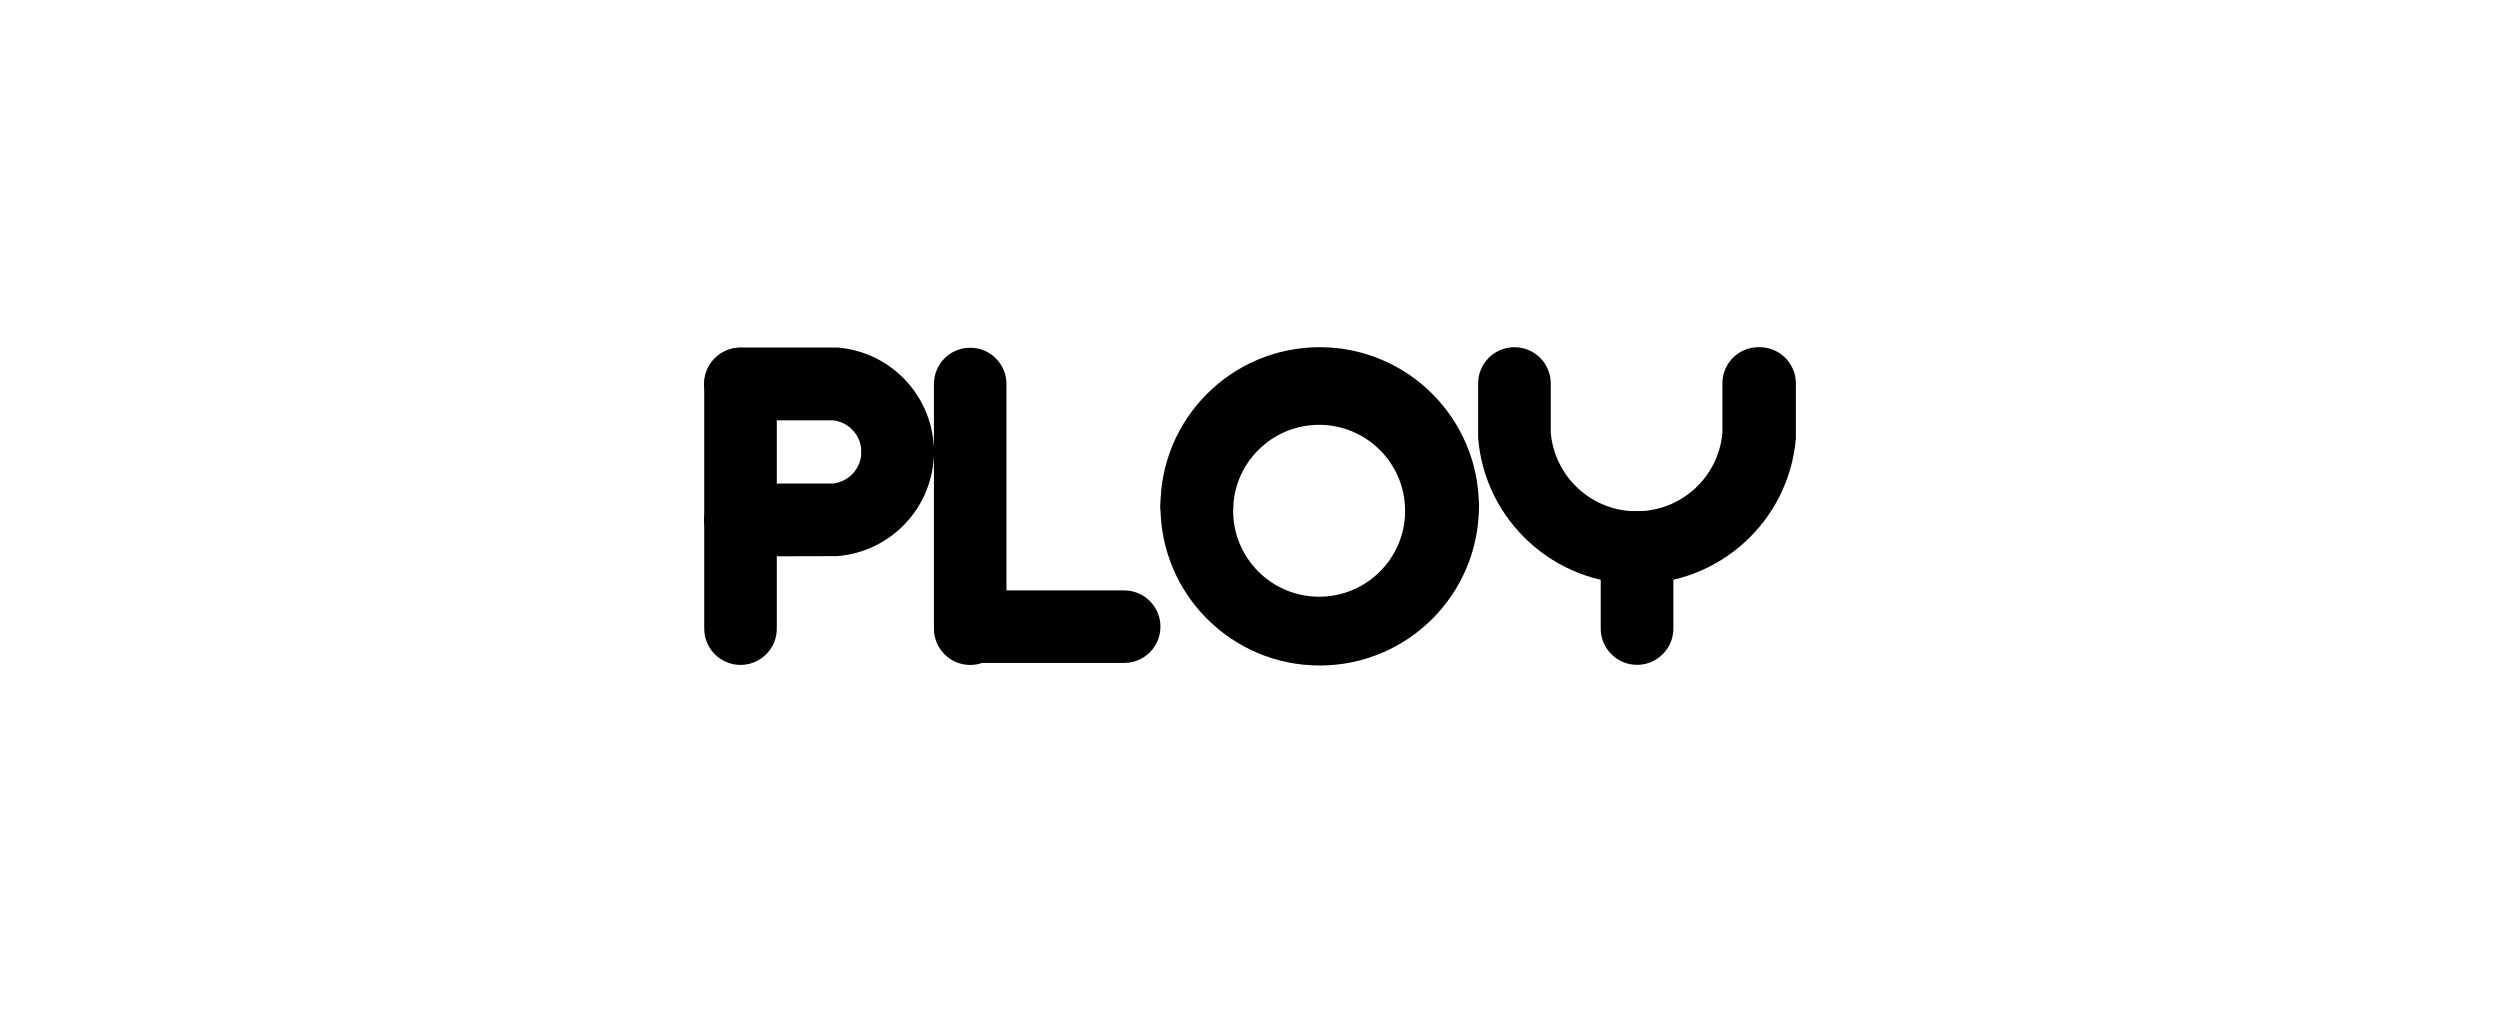
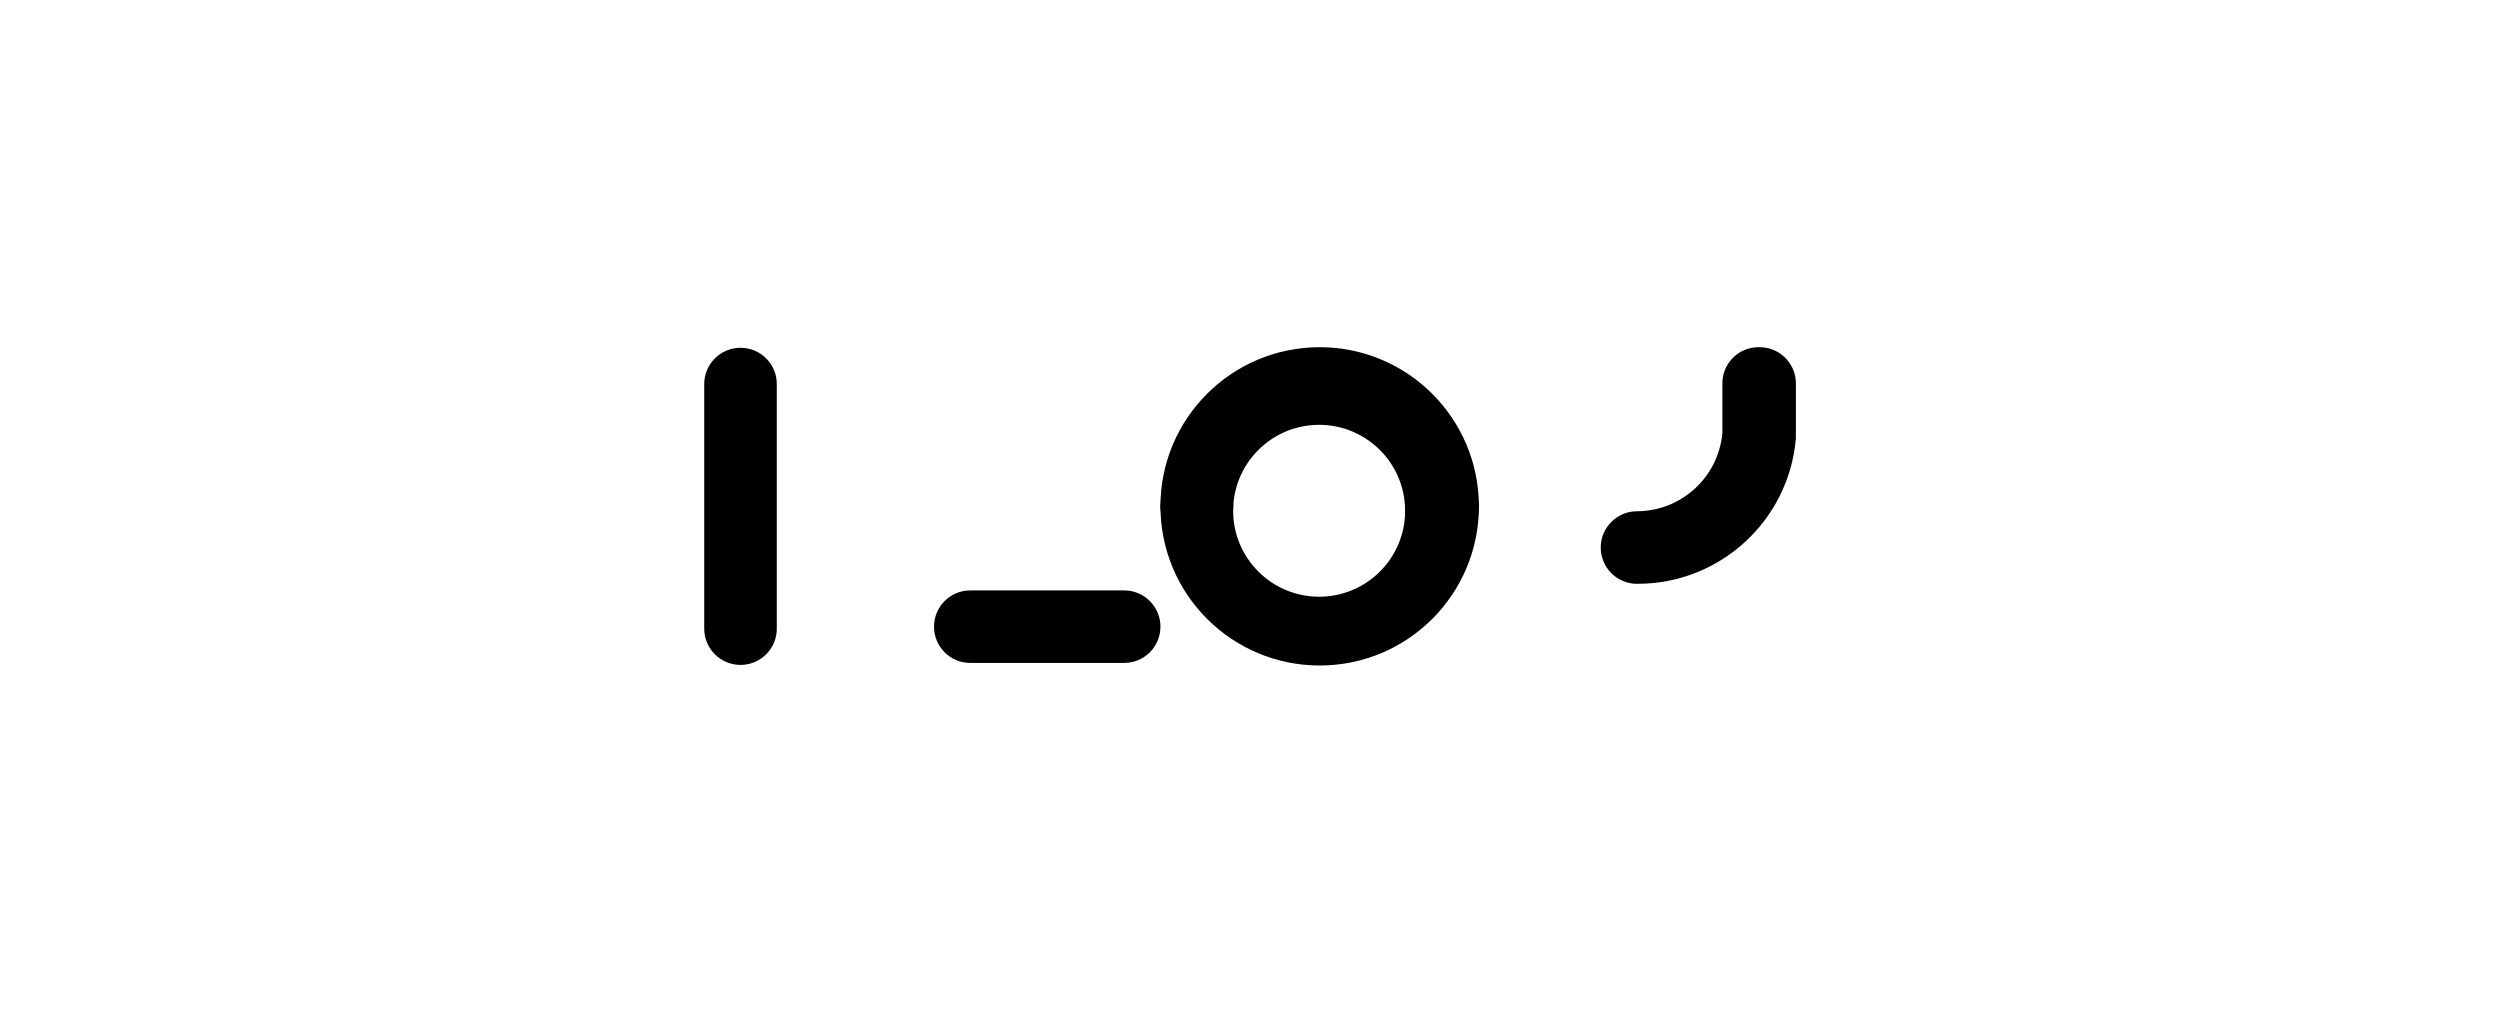
<svg xmlns="http://www.w3.org/2000/svg" width="316" height="128" viewBox="0 0 316 128" fill="none">
  <path d="M93.63 84.045C91.097 84.059 89.029 82.022 89.014 79.49C89.014 79.44 89.014 79.391 89.014 79.346V48.544C89.014 46.012 91.067 43.959 93.6 43.959C96.134 43.959 98.187 46.012 98.187 48.544V79.346C98.251 81.878 96.247 83.98 93.714 84.045C93.684 84.045 93.655 84.045 93.625 84.045H93.63Z" fill="black" />
-   <path d="M113.466 61.695C110.933 61.695 108.879 59.643 108.879 57.11C108.864 55.068 107.326 53.357 105.297 53.129H93.601C91.058 53.129 89 51.072 89 48.529C89 45.987 91.058 43.93 93.601 43.93H105.926C112.773 44.523 118.032 50.241 118.052 57.11C118.052 59.643 115.999 61.695 113.466 61.695Z" fill="black" />
-   <path d="M93.601 70.32C91.058 70.32 89 68.263 89 65.721C89 63.178 91.058 61.121 93.601 61.121H105.268C107.321 60.903 108.874 59.172 108.879 57.11C108.879 54.578 110.933 52.525 113.466 52.525C115.999 52.525 118.052 54.578 118.052 57.11C118.028 64.024 112.704 69.756 105.812 70.295L93.601 70.325V70.32Z" fill="black" />
-   <path d="M122.636 84.05C120.102 84.05 118.049 82.002 118.049 79.47C118.049 79.421 118.049 79.371 118.049 79.327V48.534C118.049 46.002 120.102 43.95 122.636 43.955C125.169 43.955 127.217 46.007 127.217 48.534V79.327C127.296 81.859 125.307 83.971 122.779 84.05C122.73 84.05 122.68 84.05 122.636 84.05Z" fill="black" />
  <path d="M142.094 83.794H122.64C120.107 83.794 118.059 81.741 118.059 79.209C118.059 76.682 120.112 74.629 122.64 74.629H142.094C144.627 74.629 146.681 76.677 146.681 79.209C146.681 81.741 144.632 83.794 142.099 83.794H142.094Z" fill="black" />
  <path d="M166.809 84.119C155.692 84.119 146.682 75.113 146.682 64C146.682 61.458 148.746 59.4 151.284 59.4C153.822 59.4 155.885 61.458 155.885 64C155.578 69.994 160.184 75.103 166.181 75.41C172.178 75.716 177.288 71.112 177.595 65.118C177.615 64.747 177.615 64.371 177.595 64C177.595 61.418 179.688 59.331 182.266 59.331C184.843 59.331 186.936 61.423 186.936 64C186.936 75.113 177.927 84.119 166.809 84.119Z" fill="black" />
  <path d="M182.192 68.516C179.678 68.531 177.62 66.518 177.59 64.005C177.284 58.011 172.173 53.407 166.176 53.713C160.615 54 156.167 58.446 155.88 64.005C155.88 66.547 153.817 68.605 151.279 68.605C148.741 68.605 146.677 66.547 146.677 64.005C146.677 52.892 155.687 43.886 166.804 43.886C177.922 43.886 186.931 52.892 186.931 64.005C186.887 66.542 184.789 68.565 182.246 68.521C182.226 68.521 182.206 68.521 182.187 68.521L182.192 68.516Z" fill="black" />
-   <path d="M206.923 84.036C204.39 84.036 202.332 81.983 202.332 79.446V69.208C202.332 66.676 204.385 64.619 206.923 64.619C209.461 64.619 211.514 66.671 211.514 69.208V79.392C211.544 81.924 209.516 84.006 206.982 84.036C206.963 84.036 206.943 84.036 206.923 84.036Z" fill="black" />
-   <path d="M206.922 73.798C196.438 73.832 187.69 65.801 186.834 55.355V48.56C186.785 46.027 188.804 43.93 191.337 43.886C191.366 43.886 191.396 43.886 191.426 43.886C193.959 43.886 196.017 45.938 196.017 48.476V54.673C196.497 60.326 201.247 64.663 206.922 64.624C209.455 64.624 211.513 66.676 211.513 69.213C211.513 71.75 209.46 73.803 206.922 73.803V73.798Z" fill="black" />
  <path d="M206.923 73.798C204.39 73.798 202.332 71.745 202.332 69.213C202.332 66.681 204.385 64.623 206.918 64.623C212.519 64.604 217.189 60.331 217.709 54.757V48.475C217.694 45.958 219.722 43.901 222.241 43.886C222.251 43.886 222.261 43.886 222.27 43.886C224.804 43.807 226.921 45.795 227 48.327C227 48.377 227 48.426 227 48.471V55.409C226.12 65.83 217.377 73.832 206.913 73.793L206.923 73.798Z" fill="black" />
</svg>